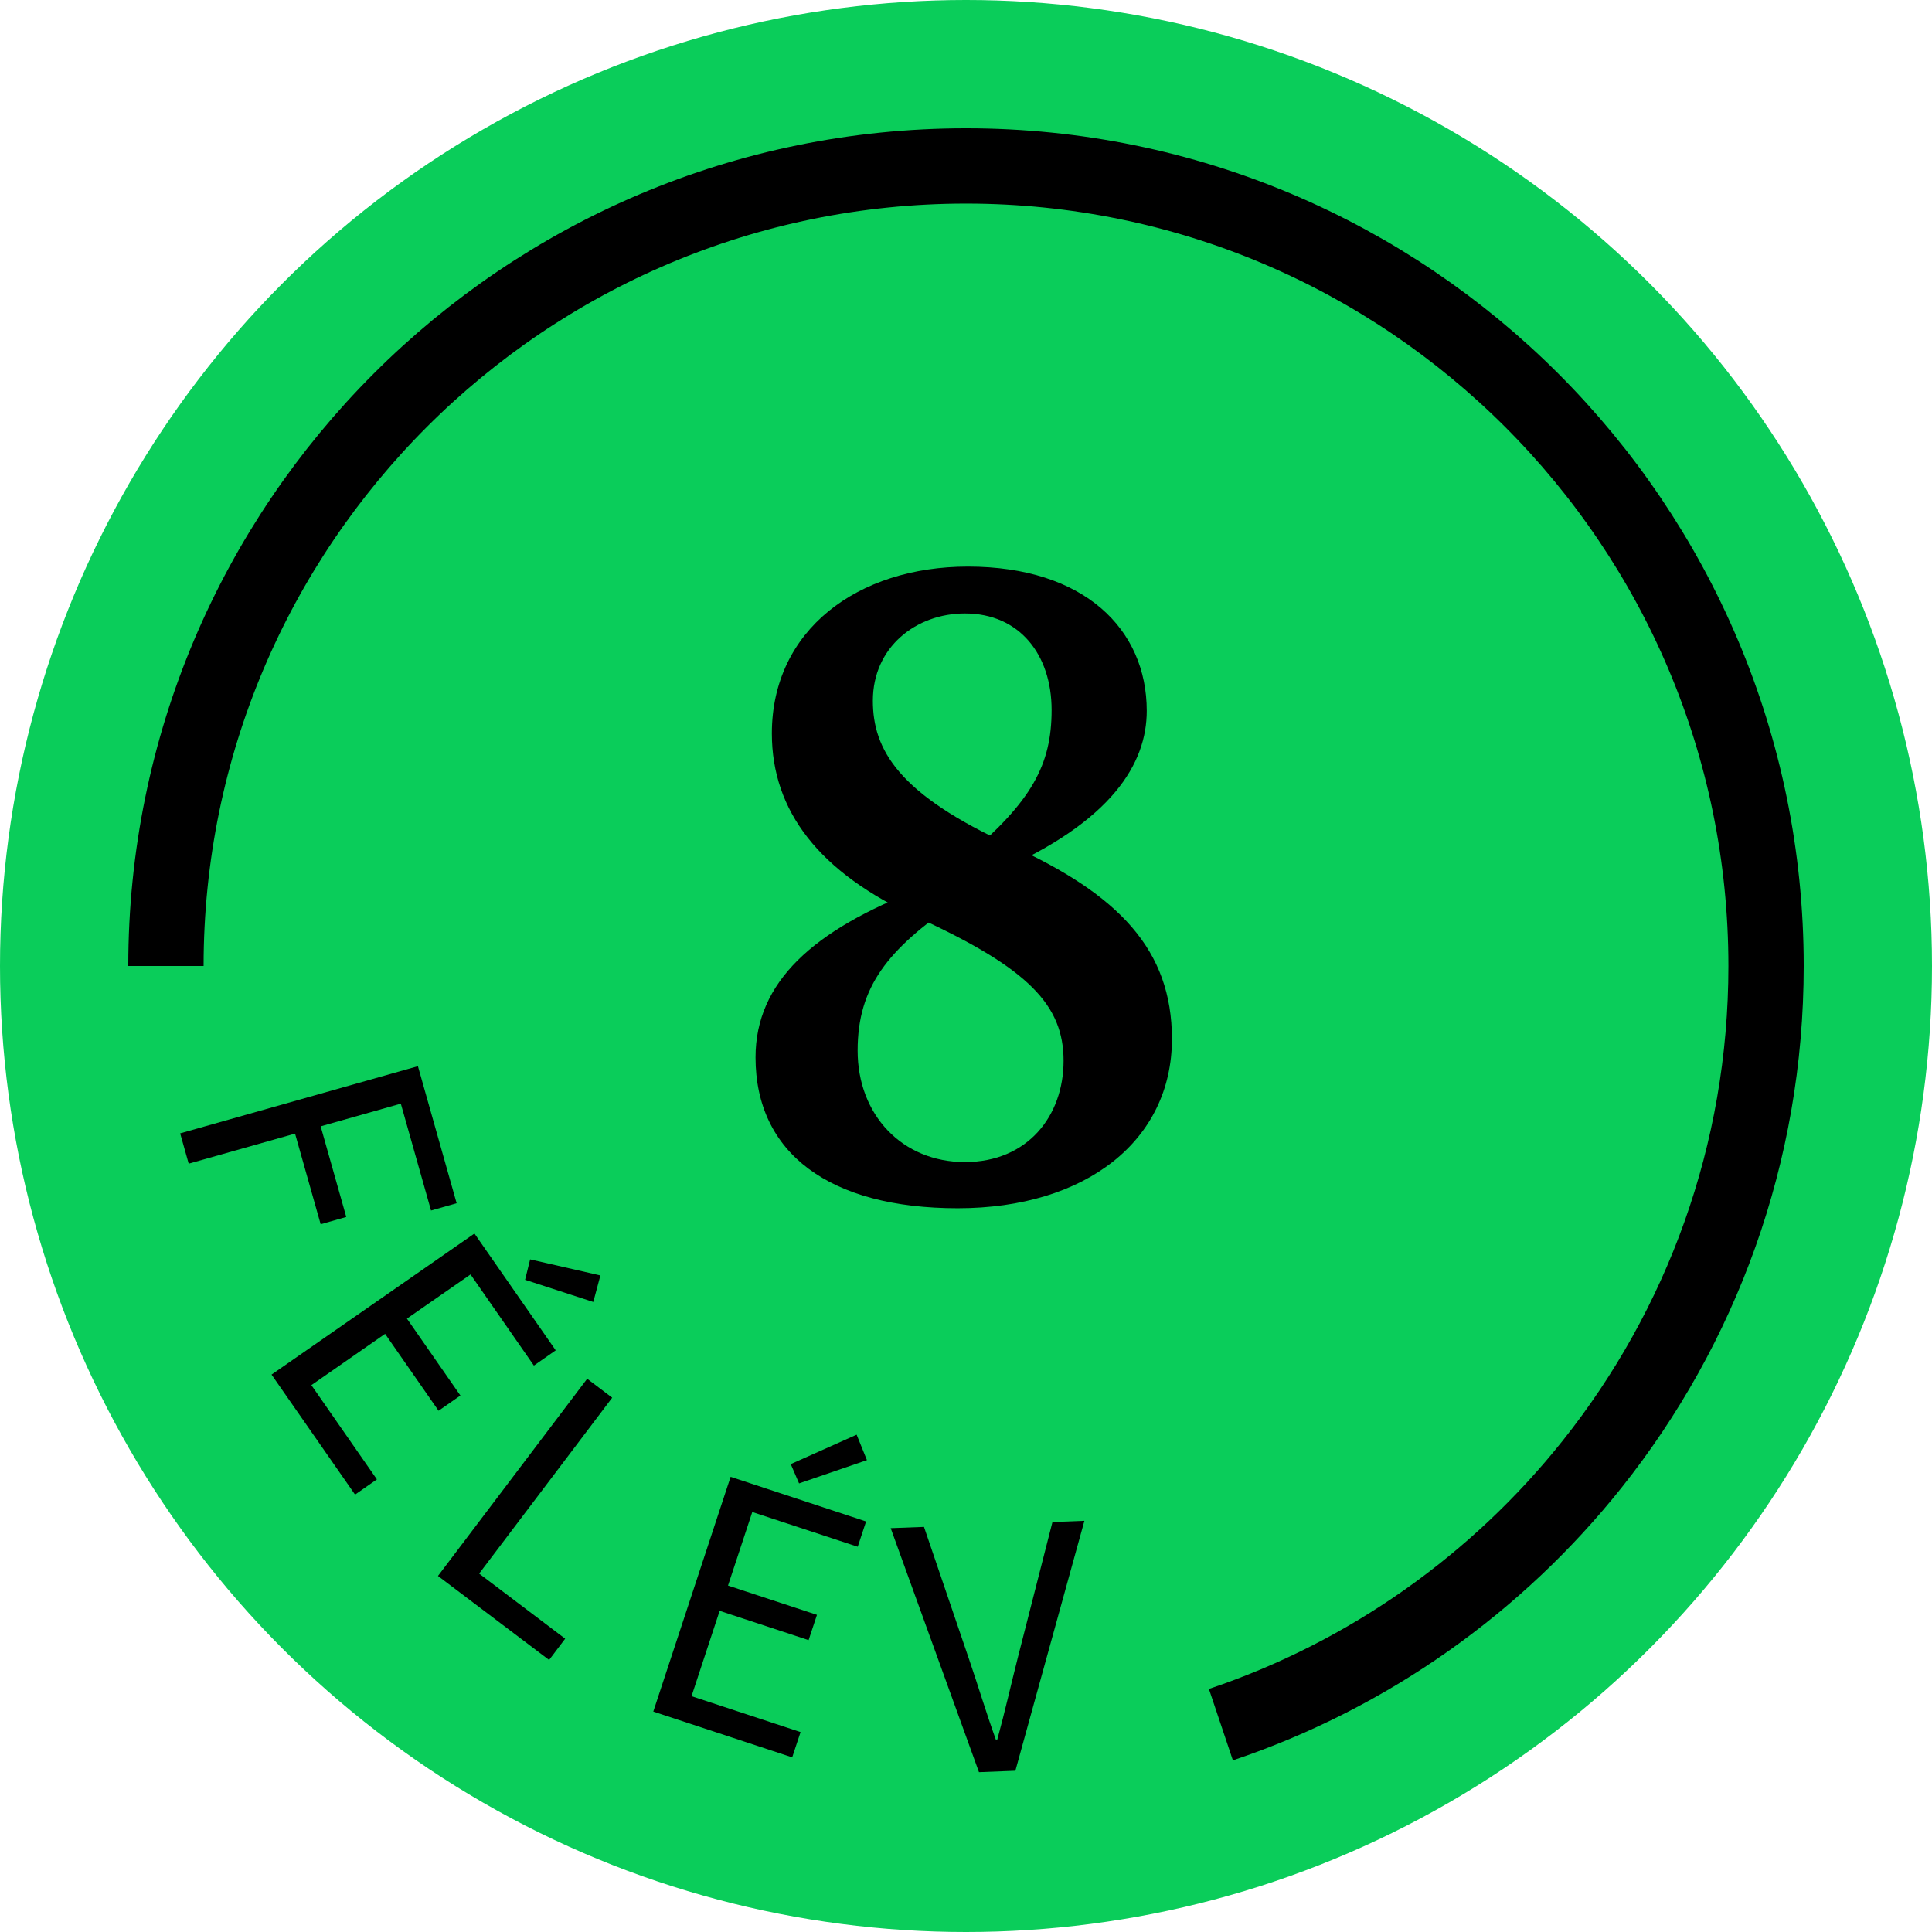
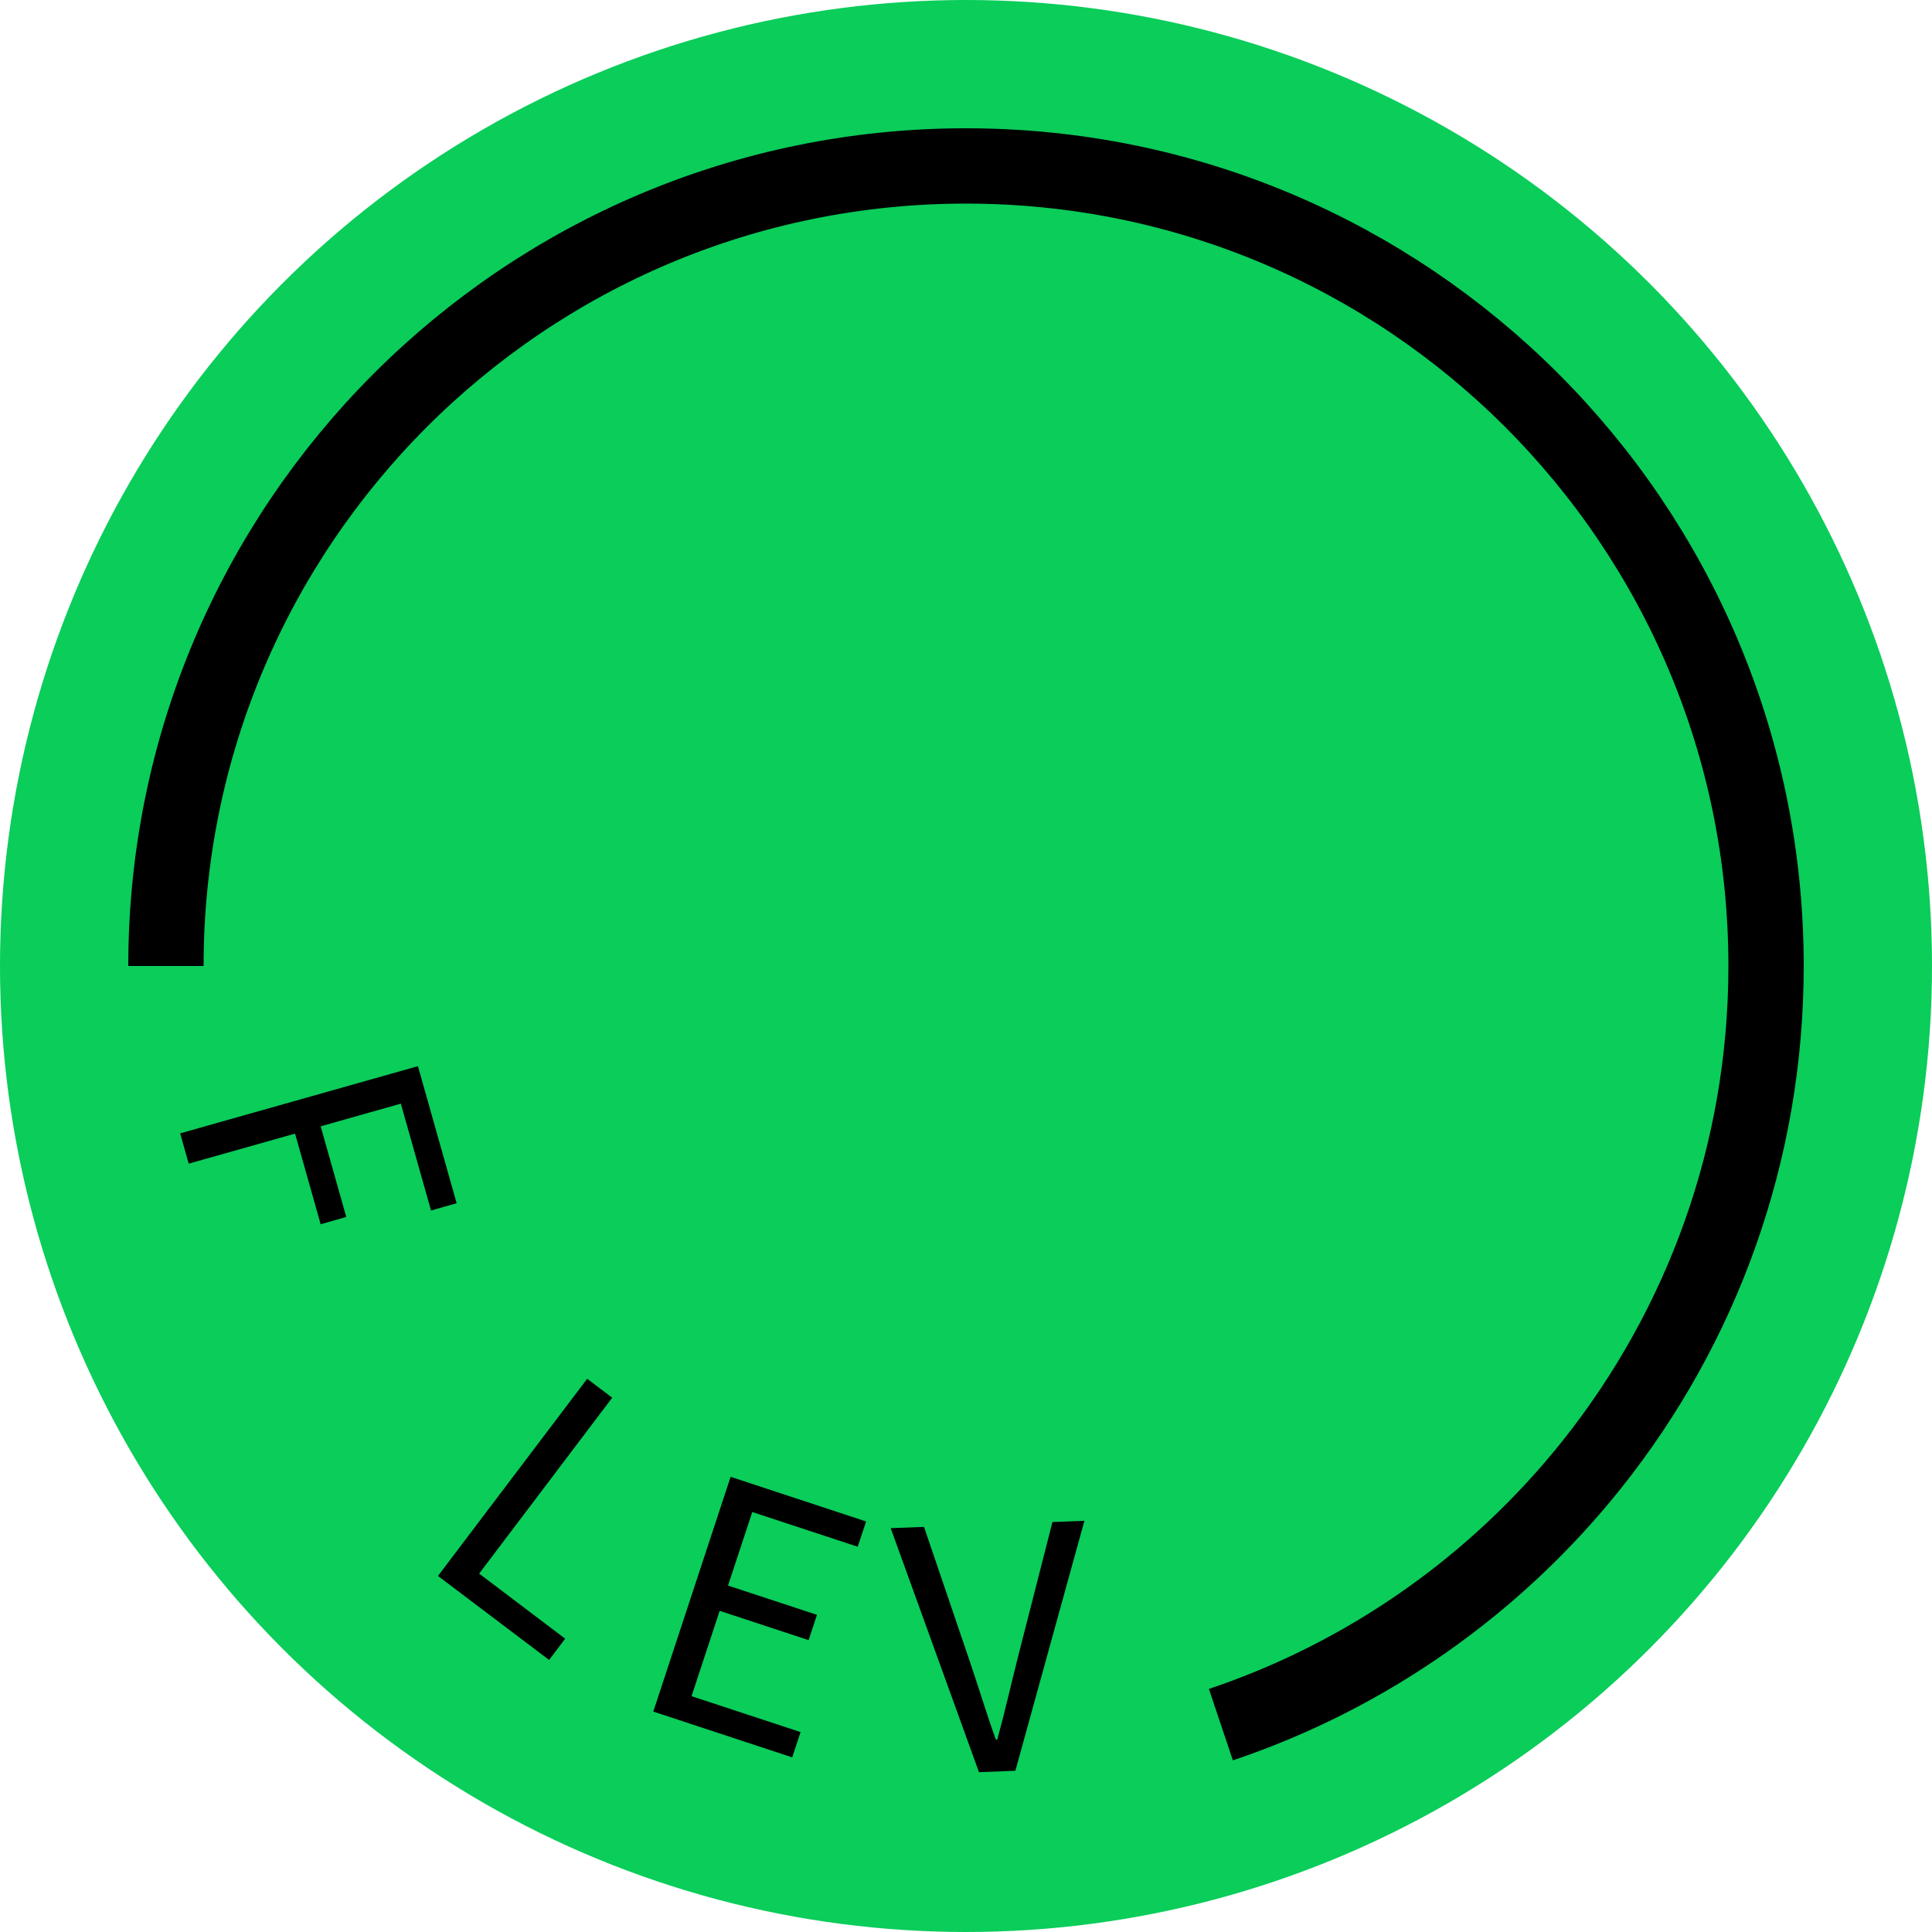
<svg xmlns="http://www.w3.org/2000/svg" id="Layer_1" viewBox="0 0 230.88 230.88">
  <defs>
    <style>      .cls-1 {        fill: #0acd5a;      }      .cls-2 {        fill: none;        stroke: #000;        stroke-miterlimit: 10;        stroke-width: 9px;      }    </style>
  </defs>
  <circle class="cls-1" cx="115.44" cy="115.44" r="115.44" />
  <g>
    <path d="M49.94,127.4l4.63,16.39-3.06.87-3.61-12.77-9.58,2.71,3.06,10.83-3.06.87-3.06-10.83-12.71,3.59-1.02-3.62,28.42-8.03Z" />
-     <path d="M56.69,147.4l9.72,13.97-2.61,1.82-7.57-10.89-7.6,5.28,6.39,9.19-2.61,1.82-6.39-9.19-8.81,6.13,7.83,11.26-2.61,1.82-9.98-14.34,24.25-16.86ZM63.35,150.5l8.4,1.92-.85,3.17-8.15-2.65.6-2.43Z" />
    <path d="M70.16,164.76l3,2.27-15.9,21.02,10.28,7.78-1.92,2.54-13.28-10.04,17.82-23.55Z" />
-     <path d="M87.33,176.49l16.17,5.33-1,3.02-12.6-4.15-2.9,8.79,10.63,3.5-1,3.02-10.63-3.5-3.36,10.2,13.03,4.29-1,3.02-16.6-5.47,9.24-28.05ZM94.51,174.96l7.86-3.51,1.23,3.04-8.11,2.78-.99-2.3Z" />
+     <path d="M87.33,176.49l16.17,5.33-1,3.02-12.6-4.15-2.9,8.79,10.63,3.5-1,3.02-10.63-3.5-3.36,10.2,13.03,4.29-1,3.02-16.6-5.47,9.24-28.05ZM94.51,174.96Z" />
    <path d="M106.44,182.62l3.98-.15,5.37,15.77c1.17,3.43,1.99,6.22,3.21,9.64h.18c.96-3.51,1.58-6.35,2.47-9.86l4.12-16.13,3.82-.15-8.25,29.87-4.35.17-10.55-29.16Z" />
  </g>
-   <path d="M109.89,106.27l4.19,1.69c-7.93,5.51-11.59,9.89-11.59,17.59s5.34,13.32,12.82,13.32,11.79-5.5,11.79-12.1-4.09-11.01-17.4-17.11c-11.85-5.37-17.46-12.77-17.46-22.01,0-12.34,10.22-19.94,23.43-19.94,13.91,0,21.37,7.49,21.37,17.24,0,6.26-4.11,13.21-17.84,19.21l-3.74-1.78c7.83-6.62,10.21-10.97,10.21-17.54s-3.8-11.53-10.36-11.53c-5.84,0-11,4.02-11,10.43,0,5.82,3.01,11.18,16.53,17.31,12.84,5.85,19.21,12.44,19.21,23.11,0,12.13-10.28,20.23-25.6,20.23s-24.16-6.58-24.16-18.03c0-9.02,6.92-15.23,19.61-20.1Z" />
  <path class="cls-2" d="M19.83,115.44c0-52.8,42.81-95.61,95.61-95.61s95.61,42.81,95.61,95.61c0,22.49-7.77,43.17-20.76,59.5-11.36,14.28-26.73,25.23-44.39,31.16" />
</svg>